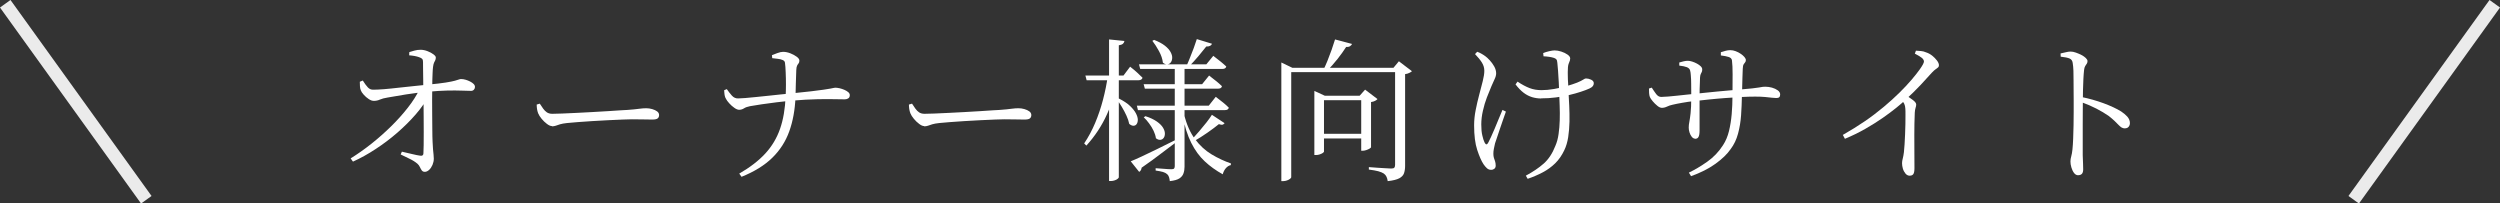
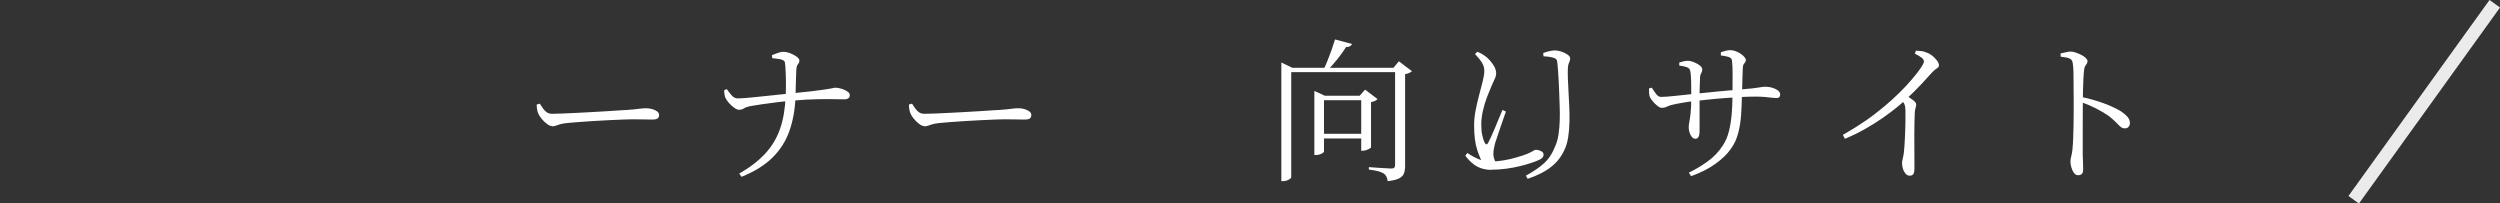
<svg xmlns="http://www.w3.org/2000/svg" id="_レイヤー_2" data-name="レイヤー_2" viewBox="0 0 386.86 31.49">
  <rect x="0" y="0" width="386.86" height="31.49" fill="#333333" stroke="none" />
  <defs>
    <style>
      .cls-1 {
        opacity: .9;
      }

      .cls-2 {
        fill: #fff;
      }

      .cls-3 {
        fill: none;
        stroke: #fff;
        stroke-miterlimit: 10;
        stroke-width: 2px;
      }
    </style>
  </defs>
  <g id="_レイヤー_1-2" data-name="レイヤー_1">
    <g>
-       <path class="cls-2" d="M54.26,24.51c1.06-.66,2.12-1.4,3.18-2.24,1.06-.84,2.08-1.74,3.05-2.69.97-.95,1.84-1.92,2.6-2.89.77-.98,1.38-1.93,1.82-2.86l1.37-.07-.02,1.15c-.45.9-1.09,1.82-1.92,2.78-.83.96-1.78,1.9-2.83,2.82-1.06.92-2.18,1.77-3.36,2.54-1.18.78-2.36,1.43-3.53,1.96l-.36-.5ZM57.78,15.6c-.21,0-.45-.09-.73-.28-.28-.18-.54-.41-.77-.67-.23-.26-.38-.48-.44-.66-.08-.19-.13-.41-.14-.66-.02-.25-.02-.48-.02-.68l.46-.19c.29.46.55.82.79,1.07.24.25.52.36.84.35.42,0,.97-.03,1.66-.08.69-.06,1.44-.13,2.27-.23.82-.1,1.64-.18,2.44-.26.8-.08,1.51-.15,2.14-.22,1.17-.11,2.07-.22,2.71-.32.64-.1,1.11-.2,1.4-.28.3-.08.5-.14.62-.19.12-.05.24-.07.35-.07.22,0,.46.04.7.11s.47.16.7.28c.22.11.4.24.54.38.14.14.2.3.2.46s-.06.3-.17.42c-.11.12-.26.18-.43.18-.38,0-.88-.01-1.48-.04-.6-.02-1.33-.03-2.18-.01-.86.02-1.88.08-3.06.19-1.12.1-2.24.23-3.35.41-1.11.18-2.06.34-2.84.48-.51.08-.92.19-1.21.32-.3.14-.62.2-.97.2ZM65.73,26.59c-.21,0-.36-.08-.47-.23-.1-.15-.2-.32-.29-.52-.09-.19-.21-.36-.37-.5-.34-.29-.75-.55-1.24-.78-.49-.23-.94-.45-1.36-.66l.19-.43c.5.11,1.01.23,1.55.36.54.13.96.22,1.28.26.32.05.49-.06.5-.34.02-.27.03-.7.04-1.28,0-.58.01-1.26.01-2.03s0-1.56-.01-2.38c0-.82-.02-1.6-.02-2.35,0-.75-.02-1.38-.04-1.9,0-.48,0-.98-.01-1.51,0-.53-.02-1.03-.02-1.51,0-.48-.01-.88-.01-1.2,0-.22-.04-.38-.13-.48-.09-.1-.24-.18-.47-.26-.21-.08-.45-.14-.72-.19-.27-.05-.54-.08-.82-.1l.02-.5c.21-.06.47-.14.78-.23.31-.09.64-.13.97-.13s.71.07,1.08.22c.37.14.67.31.91.49.24.18.36.34.36.47,0,.18-.03.32-.08.43-.06.11-.12.24-.19.38-.07.14-.12.37-.16.67-.03.27-.06.6-.07.98-.02.38-.03.76-.04,1.14,0,.38-.01.72-.01,1.02-.02.51-.02,1.14-.02,1.9s0,1.54.01,2.35c0,.82.02,1.6.02,2.34,0,.74.02,1.36.04,1.84.02.48.04.88.07,1.19.03.31.06.58.08.79s.04.43.04.64c0,.32-.07.64-.2.96-.14.32-.31.58-.53.78-.22.2-.44.3-.68.3Z" />
      <path class="cls-2" d="M85.41,19.51c-.22,0-.48-.11-.78-.34-.3-.22-.57-.49-.82-.79-.25-.3-.43-.59-.54-.86-.08-.22-.14-.44-.17-.66-.03-.22-.05-.44-.05-.68l.48-.14c.18.27.35.53.52.77.17.24.36.43.58.58.22.14.49.22.83.22s.86-.01,1.51-.04c.66-.02,1.39-.06,2.21-.1.82-.04,1.64-.08,2.48-.13.84-.05,1.64-.1,2.4-.14.76-.05,1.41-.09,1.96-.13.54-.04.9-.06,1.08-.06.8-.06,1.41-.12,1.82-.18.42-.06.78-.08,1.08-.08s.61.04.92.13.57.21.77.36c.2.15.3.34.3.56s-.07.4-.22.52c-.14.12-.42.18-.84.18s-.86,0-1.33-.02c-.47-.02-1.08-.02-1.81-.02-.29,0-.76.01-1.42.04-.66.02-1.4.06-2.24.1-.84.04-1.68.09-2.51.14-.83.06-1.6.11-2.29.16-.7.05-1.23.1-1.6.14-.45.05-.8.11-1.06.19-.26.08-.48.15-.66.22-.18.06-.39.1-.61.1Z" />
      <path class="cls-2" d="M114.38,16.99c-.21,0-.46-.1-.74-.3-.29-.2-.56-.44-.8-.71s-.41-.5-.49-.67c-.11-.16-.18-.36-.22-.59-.03-.23-.06-.48-.07-.76l.41-.17c.24.35.5.68.78,1,.28.31.61.46,1,.44.22,0,.58-.02,1.08-.06.5-.04,1.06-.09,1.69-.16.63-.06,1.28-.13,1.94-.2.66-.07,1.29-.14,1.88-.2.59-.06,1.08-.11,1.46-.14,1.31-.13,2.38-.24,3.2-.34.82-.1,1.47-.18,1.94-.25.47-.07.82-.13,1.06-.17.23-.04.4-.07.49-.1.1-.02.18-.04.26-.04.18,0,.39.03.65.08.26.06.5.14.74.24.24.1.44.22.61.36.17.14.25.29.25.47,0,.22-.07.39-.22.49-.14.1-.32.16-.53.16-.29,0-.77,0-1.45-.02-.68-.02-1.59-.02-2.74,0-1.14.02-2.56.1-4.26.24-.62.06-1.34.14-2.14.24-.8.1-1.57.2-2.3.31-.74.11-1.34.21-1.8.29-.4.08-.71.19-.94.34-.22.14-.48.22-.77.22ZM114.4,26.86c1.66-.96,3.01-2,4.03-3.11,1.02-1.11,1.78-2.38,2.28-3.82.5-1.43.78-3.1.86-5,.03-.54.05-1.15.05-1.81s-.01-1.3-.04-1.92c-.02-.62-.06-1.11-.11-1.48-.02-.19-.13-.34-.35-.43-.22-.1-.47-.16-.77-.19-.3-.03-.58-.06-.85-.1l-.05-.46c.18-.08.45-.19.82-.32.37-.14.67-.2.91-.2.37,0,.74.08,1.13.23.38.15.71.33.98.53.27.2.41.4.41.59s-.04.34-.12.43c-.08.1-.16.21-.23.35-.07.14-.12.37-.13.71-.03.64-.06,1.34-.07,2.1-.02.76-.03,1.44-.05,2.05-.08,1.97-.4,3.74-.96,5.3-.56,1.57-1.44,2.94-2.63,4.1-1.19,1.17-2.78,2.15-4.76,2.95l-.36-.5Z" />
      <path class="cls-2" d="M143.01,19.51c-.22,0-.48-.11-.78-.34-.3-.22-.57-.49-.82-.79-.25-.3-.43-.59-.54-.86-.08-.22-.14-.44-.17-.66-.03-.22-.05-.44-.05-.68l.48-.14c.18.27.35.53.52.77.17.24.36.43.58.58.22.14.49.22.83.22s.86-.01,1.51-.04c.66-.02,1.39-.06,2.21-.1.82-.04,1.64-.08,2.48-.13.84-.05,1.64-.1,2.4-.14.76-.05,1.41-.09,1.96-.13.54-.04.9-.06,1.08-.06.8-.06,1.41-.12,1.82-.18.42-.06.78-.08,1.08-.08s.61.04.92.13.57.21.77.36c.2.15.3.34.3.56s-.07.4-.22.52c-.14.12-.42.18-.84.18s-.86,0-1.33-.02c-.47-.02-1.08-.02-1.81-.02-.29,0-.76.01-1.42.04-.66.02-1.4.06-2.24.1-.84.04-1.68.09-2.51.14-.83.06-1.6.11-2.29.16-.7.05-1.23.1-1.6.14-.45.05-.8.11-1.06.19-.26.08-.48.15-.66.22-.18.06-.39.1-.61.1Z" />
-       <path class="cls-2" d="M171.45,11.69h1.58v.38c-.37,2.02-.95,3.9-1.75,5.66-.8,1.76-1.86,3.36-3.17,4.8l-.34-.34c.66-.98,1.22-2.03,1.7-3.17.48-1.14.88-2.33,1.21-3.58.33-1.25.58-2.5.76-3.77ZM167.97,11.69h5.88l1.03-1.37c.45.35.82.66,1.12.94s.56.53.8.77c-.03.13-.1.22-.22.29-.11.06-.25.1-.41.1h-8.02l-.19-.72ZM171.62,6.1l2.38.24c-.03.18-.11.32-.23.43-.12.11-.33.19-.64.24v20.42c0,.06-.06.14-.18.24-.12.1-.27.18-.46.24-.18.06-.37.1-.56.1h-.31V6.1ZM173.13,15.24c.74.37,1.31.75,1.73,1.15.42.4.72.78.91,1.14.19.36.29.68.3.97,0,.29-.05.52-.18.7-.13.18-.3.26-.5.26s-.42-.1-.65-.29c-.08-.4-.22-.83-.43-1.28s-.44-.9-.71-1.34-.52-.83-.76-1.16l.29-.14ZM174.98,24.96c.4-.16.95-.4,1.66-.73.7-.33,1.5-.71,2.4-1.15.9-.44,1.81-.89,2.74-1.36l.14.34c-.61.45-1.35,1.01-2.22,1.68-.87.67-1.88,1.41-3.04,2.21-.03.3-.16.52-.38.65l-1.3-1.63ZM175.91,16.35h11.14l1.08-1.37c.46.35.86.66,1.18.92.32.26.6.52.84.76-.05.26-.26.38-.62.38h-13.44l-.17-.7ZM176.25,9.96h10.42l1.08-1.32c.46.35.85.66,1.16.91.31.26.6.5.85.74-.06.26-.27.38-.62.38h-12.7l-.19-.72ZM176.97,13.03h9.05l1.08-1.34c.46.35.85.66,1.16.91.31.26.59.5.83.74-.05.26-.25.38-.6.38h-11.33l-.19-.7ZM177.26,17.98c.74.24,1.32.52,1.76.83s.76.63.95.95c.19.32.29.62.29.9s-.06.51-.19.68c-.13.18-.3.28-.52.3-.22.02-.44-.06-.68-.25-.05-.37-.17-.75-.36-1.15-.19-.4-.42-.78-.7-1.15-.27-.37-.54-.68-.82-.94l.26-.17ZM178.58,6.17c.7.27,1.26.57,1.68.9.42.33.71.66.89,1,.18.34.26.64.24.92-.02.28-.09.51-.23.68-.14.18-.31.27-.53.29-.22.02-.44-.07-.68-.26-.06-.58-.27-1.18-.61-1.8s-.68-1.15-1.02-1.58l.26-.14ZM181.79,9.96h1.51v15.84c0,.37-.05.71-.16,1.02-.1.31-.31.57-.62.78s-.81.35-1.5.43c-.02-.22-.06-.43-.12-.62-.06-.19-.16-.34-.29-.46-.16-.14-.38-.26-.65-.34-.27-.08-.65-.15-1.13-.22v-.36c.42.03.77.06,1.07.08.3.02.57.04.83.06.26.02.44.02.55.02.21,0,.34-.04.41-.12.06-.08.1-.2.1-.36v-15.77ZM183.23,17.69c.38,1.57.95,2.85,1.69,3.84.74.99,1.6,1.78,2.57,2.36.97.58,1.96,1.05,2.99,1.4l-.02.26c-.29.06-.54.22-.77.48-.22.26-.38.57-.48.94-1.04-.58-1.97-1.24-2.78-2-.82-.76-1.51-1.71-2.09-2.86-.58-1.14-1.03-2.58-1.37-4.31l.26-.12ZM185.2,6.05l2.35.72c-.05.13-.14.24-.29.32s-.34.12-.6.11c-.34.43-.74.93-1.21,1.49-.47.56-.94,1.07-1.4,1.54h-.46c.18-.38.36-.82.56-1.32.2-.5.39-.99.58-1.49.18-.5.34-.95.47-1.37ZM187.53,17.76l1.97,1.3c-.08.11-.18.19-.3.23-.12.04-.32.01-.59-.08-.46.38-1.05.82-1.75,1.31-.7.49-1.4.93-2.09,1.33l-.31-.29c.35-.38.72-.8,1.12-1.26.39-.46.76-.91,1.12-1.36.35-.45.63-.84.84-1.18Z" />
      <path class="cls-2" d="M198.28,10.49v-.82l1.7.82h16.58v.67h-16.75v16.27c0,.06-.06.14-.18.24-.12.1-.28.18-.47.25-.19.07-.4.11-.62.11h-.26V10.49ZM203.39,14.81v-.74l1.61.74h6.26v.7h-6.38v7.97s-.06.11-.18.19c-.12.08-.28.15-.47.22s-.39.1-.6.1h-.24v-9.17ZM204.28,20.71h7.06v.72h-7.06v-.72ZM206.58,6.1l2.64.7c-.06.13-.16.24-.3.34s-.34.14-.61.12c-.35.56-.8,1.18-1.34,1.87-.54.69-1.1,1.31-1.66,1.87h-.62c.24-.46.48-.98.71-1.55s.45-1.15.66-1.74c.21-.59.38-1.13.53-1.61ZM210.64,14.81h-.24l.84-.94,1.92,1.46c-.08.1-.21.19-.38.28s-.38.15-.62.18v7.01s-.08.12-.23.2c-.15.09-.32.16-.52.23-.19.06-.38.1-.55.1h-.22v-8.52ZM215.87,10.49h-.24l.84-1.01,2.02,1.54c-.08.08-.22.17-.41.26-.19.1-.41.16-.65.19v14.21c0,.43-.06.81-.17,1.13-.11.32-.36.58-.73.78-.38.2-.97.35-1.79.44-.03-.26-.1-.48-.19-.68-.1-.2-.23-.36-.41-.49-.21-.14-.5-.26-.86-.36-.37-.1-.86-.18-1.46-.26v-.38c.58.05,1.07.08,1.49.11.42.02.81.05,1.18.07.37.02.62.04.77.04.26,0,.42-.04.5-.13.08-.09.12-.24.12-.44v-15Z" />
-       <path class="cls-2" d="M230.73,26.28c-.24,0-.45-.08-.64-.25-.18-.17-.36-.37-.52-.61-.34-.51-.66-1.25-.98-2.22-.32-.97-.48-2.24-.48-3.8,0-.77.08-1.56.24-2.36.16-.81.34-1.6.55-2.38.21-.78.39-1.48.55-2.12.16-.64.24-1.17.24-1.58,0-.45-.12-.87-.37-1.27s-.6-.84-1.07-1.32l.34-.36c.29.11.53.22.72.34.19.11.38.23.55.36.18.13.4.33.66.61.26.28.5.6.7.96.2.36.3.72.3,1.07,0,.27-.08.57-.24.9-.16.33-.32.68-.48,1.07-.22.51-.46,1.1-.71,1.75-.25.66-.46,1.35-.62,2.08-.17.73-.25,1.44-.25,2.12s.05,1.24.16,1.69c.1.46.22.82.35,1.09.1.19.19.29.29.29s.19-.1.29-.29c.1-.18.23-.46.41-.84.18-.38.37-.82.58-1.32.21-.5.42-1,.62-1.5.21-.5.4-.96.58-1.38l.53.26c-.14.42-.3.86-.47,1.34s-.33.96-.49,1.43c-.16.47-.3.9-.43,1.28s-.22.67-.29.86c-.06.27-.12.55-.18.83-.06.28-.08.55-.08.8,0,.24.03.44.08.61.06.17.12.34.18.53.06.18.1.41.1.68,0,.21-.07.37-.2.48-.14.11-.3.17-.49.17ZM238.5,15.24c-.48,0-.95-.07-1.4-.2-.46-.14-.9-.36-1.32-.68-.42-.32-.84-.75-1.26-1.3l.31-.43c.67.45,1.29.78,1.86,1,.57.22,1.19.32,1.86.32.59,0,1.24-.06,1.93-.18.7-.12,1.36-.27,1.99-.46.63-.18,1.16-.36,1.57-.52.46-.19.78-.35.96-.47.18-.12.31-.18.41-.18.26,0,.52.06.8.19.28.13.42.31.42.55,0,.18-.05.33-.16.46-.1.13-.28.25-.52.36-.35.16-.79.33-1.32.5-.53.18-1.12.34-1.79.5-.66.16-1.36.29-2.1.38-.74.1-1.49.14-2.26.14ZM236.1,27.19c1.09-.58,2.01-1.2,2.77-1.87.76-.67,1.36-1.58,1.81-2.74.24-.54.41-1.16.5-1.84.1-.68.16-1.39.18-2.14.02-.74.02-1.48-.01-2.2-.03-.72-.06-1.38-.07-1.97-.02-.5-.04-1.06-.07-1.69-.03-.63-.07-1.22-.11-1.78-.04-.55-.08-.96-.11-1.24-.02-.26-.07-.44-.16-.54-.09-.1-.22-.18-.4-.23-.19-.06-.44-.12-.73-.16-.3-.04-.58-.07-.85-.08l-.05-.5c.27-.11.58-.21.94-.29.35-.08.63-.12.84-.12.3,0,.64.06,1.02.18s.7.28.97.47c.27.19.41.39.41.6,0,.19-.06.41-.18.66-.12.25-.18.59-.18,1.02-.02.24-.02.56-.01.95,0,.39.02.81.05,1.25.02.44.04.88.06,1.31.03.62.07,1.33.11,2.12.04.79.05,1.61.04,2.45-.02.84-.08,1.64-.2,2.41-.12.77-.32,1.45-.61,2.04-.37.78-.83,1.45-1.39,2-.56.55-1.2,1.02-1.92,1.4-.72.38-1.5.72-2.35,1.01l-.29-.5Z" />
+       <path class="cls-2" d="M230.73,26.28c-.24,0-.45-.08-.64-.25-.18-.17-.36-.37-.52-.61-.34-.51-.66-1.25-.98-2.22-.32-.97-.48-2.24-.48-3.8,0-.77.08-1.56.24-2.36.16-.81.34-1.6.55-2.38.21-.78.39-1.48.55-2.12.16-.64.24-1.17.24-1.58,0-.45-.12-.87-.37-1.27s-.6-.84-1.07-1.32l.34-.36c.29.11.53.22.72.34.19.11.38.23.55.36.18.13.4.33.66.61.26.28.5.6.7.96.2.36.3.72.3,1.07,0,.27-.08.57-.24.9-.16.33-.32.68-.48,1.07-.22.51-.46,1.1-.71,1.75-.25.66-.46,1.35-.62,2.08-.17.73-.25,1.44-.25,2.12s.05,1.24.16,1.69c.1.46.22.82.35,1.09.1.19.19.29.29.29s.19-.1.29-.29c.1-.18.23-.46.41-.84.18-.38.37-.82.58-1.32.21-.5.42-1,.62-1.5.21-.5.4-.96.58-1.38l.53.26c-.14.42-.3.86-.47,1.34s-.33.96-.49,1.43c-.16.47-.3.9-.43,1.28s-.22.67-.29.86c-.06.27-.12.55-.18.83-.06.28-.08.55-.08.8,0,.24.03.44.08.61.06.17.12.34.18.53.06.18.1.41.1.68,0,.21-.07.37-.2.48-.14.11-.3.17-.49.17Zc-.48,0-.95-.07-1.4-.2-.46-.14-.9-.36-1.32-.68-.42-.32-.84-.75-1.26-1.3l.31-.43c.67.45,1.29.78,1.86,1,.57.22,1.19.32,1.86.32.59,0,1.24-.06,1.93-.18.7-.12,1.36-.27,1.99-.46.63-.18,1.16-.36,1.57-.52.46-.19.78-.35.96-.47.18-.12.31-.18.41-.18.26,0,.52.06.8.19.28.13.42.31.42.55,0,.18-.05.33-.16.46-.1.13-.28.25-.52.36-.35.16-.79.33-1.32.5-.53.18-1.12.34-1.79.5-.66.16-1.36.29-2.1.38-.74.1-1.49.14-2.26.14ZM236.1,27.19c1.09-.58,2.01-1.2,2.77-1.87.76-.67,1.36-1.58,1.81-2.74.24-.54.41-1.16.5-1.84.1-.68.16-1.39.18-2.14.02-.74.02-1.48-.01-2.2-.03-.72-.06-1.38-.07-1.97-.02-.5-.04-1.06-.07-1.69-.03-.63-.07-1.22-.11-1.78-.04-.55-.08-.96-.11-1.24-.02-.26-.07-.44-.16-.54-.09-.1-.22-.18-.4-.23-.19-.06-.44-.12-.73-.16-.3-.04-.58-.07-.85-.08l-.05-.5c.27-.11.58-.21.94-.29.35-.08.63-.12.84-.12.3,0,.64.06,1.02.18s.7.28.97.47c.27.19.41.39.41.6,0,.19-.06.41-.18.66-.12.25-.18.59-.18,1.02-.02.24-.02.56-.01.95,0,.39.02.81.05,1.25.02.44.04.88.06,1.31.03.62.07,1.33.11,2.12.04.79.05,1.61.04,2.45-.02.84-.08,1.64-.2,2.41-.12.77-.32,1.45-.61,2.04-.37.78-.83,1.45-1.39,2-.56.55-1.2,1.02-1.92,1.4-.72.38-1.5.72-2.35,1.01l-.29-.5Z" />
      <path class="cls-2" d="M257.13,16.68c-.19,0-.42-.1-.67-.31-.26-.21-.49-.44-.71-.7-.22-.26-.36-.47-.44-.65-.06-.14-.1-.35-.12-.61-.02-.26-.02-.5-.02-.71l.43-.14c.22.35.45.68.67.98.22.3.49.46.79.46.27,0,.63-.02,1.08-.06.45-.04.93-.09,1.44-.14.51-.06,1.01-.11,1.49-.16.48-.05.88-.09,1.2-.12.48-.05,1.02-.1,1.63-.17.61-.06,1.24-.13,1.88-.19.65-.06,1.28-.12,1.88-.17.61-.05,1.15-.1,1.63-.14.77-.06,1.38-.12,1.84-.17.46-.05.81-.1,1.06-.14.25-.05.44-.08.58-.1.14-.02.28-.02.42-.02.32,0,.66.05,1.01.14.35.1.65.24.9.42.25.18.37.4.37.64,0,.19-.05.33-.14.42-.1.09-.25.13-.46.13-.19,0-.42-.02-.7-.05-.27-.03-.62-.07-1.03-.11-.42-.04-.93-.06-1.54-.06s-1.33.02-2.12.06c-.79.04-1.62.09-2.47.16-.86.06-1.69.14-2.5.22-.81.08-1.55.16-2.22.24-.75.08-1.42.17-1.99.28-.58.1-1.07.2-1.49.3-.3.06-.59.16-.86.29-.27.13-.54.19-.82.19ZM262.31,21.46c-.19,0-.36-.1-.52-.29-.15-.19-.27-.42-.35-.68-.08-.26-.12-.51-.12-.73,0-.29.03-.6.1-.92.06-.33.13-.77.19-1.33.06-.56.1-1.33.1-2.3v-1.04c0-.41,0-.83-.01-1.26,0-.43-.02-.83-.05-1.19-.02-.36-.06-.63-.11-.8-.06-.24-.23-.41-.5-.52s-.66-.19-1.18-.25v-.48c.21-.06.43-.12.67-.18.24-.06.46-.08.67-.08.19,0,.41.04.66.12.25.08.49.18.73.31.24.13.44.27.59.42.15.15.23.31.23.47,0,.18-.02.31-.07.41-.05.1-.1.2-.16.32-.06.12-.09.31-.11.56,0,.16,0,.4-.02.71-.02.31-.03.67-.04,1.07,0,.4-.01.82-.01,1.25v5.11c0,.48-.05.82-.16,1.02-.1.2-.28.3-.54.3ZM261.35,26.71c.93-.45,1.88-1.01,2.84-1.69.97-.68,1.78-1.53,2.44-2.56.42-.64.72-1.37.92-2.18.2-.82.34-1.69.42-2.62.08-.93.12-1.87.12-2.83.02-1.33.02-2.44.02-3.34s-.03-1.61-.1-2.14c-.03-.26-.2-.43-.5-.53-.3-.1-.71-.18-1.22-.24v-.5c.26-.08.5-.15.74-.22.24-.06.47-.1.7-.1.29,0,.57.05.85.16.28.1.54.24.78.4.24.16.43.33.58.5.14.18.22.33.22.46,0,.16-.04.28-.11.36-.07.08-.15.18-.23.31-.08.13-.13.36-.14.7-.02.4-.03.86-.05,1.39-.02.53-.03,1.04-.04,1.55,0,.5-.02.93-.04,1.28-.02.99-.06,1.98-.13,2.98-.07.99-.23,1.94-.47,2.83-.24.9-.62,1.7-1.15,2.4-.53.77-1.31,1.52-2.35,2.27s-2.3,1.38-3.77,1.91l-.34-.55Z" />
      <path class="cls-2" d="M285.16,20.88c1.22-.69,2.35-1.4,3.41-2.12s2.03-1.47,2.93-2.22c.9-.75,1.7-1.48,2.41-2.18.71-.7,1.33-1.36,1.86-1.98.53-.62.96-1.16,1.3-1.64.43-.61.65-1.02.65-1.22,0-.19-.11-.38-.32-.56-.22-.18-.58-.4-1.09-.66l.17-.46c.27.02.54.04.8.06.26.02.52.09.76.2.32.1.63.26.94.5.3.24.56.5.76.77s.3.51.3.72c0,.14-.04.26-.13.34-.09.08-.21.17-.37.28-.16.1-.35.28-.58.52-.48.54-1.06,1.18-1.75,1.91-.69.73-1.49,1.52-2.4,2.36-.32.3-.78.7-1.37,1.18-.59.48-1.29,1-2.09,1.56-.8.56-1.7,1.12-2.69,1.69-.99.57-2.05,1.08-3.17,1.55l-.31-.58ZM295.53,27.19c-.26,0-.48-.11-.66-.32-.18-.22-.32-.47-.41-.77-.09-.3-.13-.58-.13-.85,0-.22.04-.46.11-.72.07-.26.13-.58.18-.98.03-.32.06-.72.1-1.21.03-.49.06-1,.08-1.55.02-.54.04-1.08.05-1.61,0-.53.01-1,.01-1.42s0-.73-.02-.94c-.02-.3-.07-.56-.17-.76-.1-.2-.28-.45-.55-.76l.72-.62c.43.27.82.54,1.16.79.34.26.52.49.52.7,0,.16-.03.33-.1.52-.06.18-.1.43-.12.73-.05,1.15-.07,2.3-.07,3.43s0,2.16.01,3.07c0,.91.01,1.61.01,2.09,0,.45-.06.76-.17.92-.11.17-.3.25-.55.25Z" />
      <path class="cls-2" d="M321.59,27.12c-.26,0-.47-.12-.65-.36-.18-.24-.31-.53-.41-.86-.1-.34-.14-.64-.14-.91,0-.26.04-.52.12-.79s.14-.63.19-1.08c.05-.45.08-1,.11-1.67.02-.66.04-1.36.06-2.09.02-.73.02-1.43.02-2.1v-1.68c0-.5,0-1.01-.01-1.55,0-.54-.01-1.07-.01-1.6s0-1.02-.02-1.48c-.02-.46-.05-.83-.1-1.12-.03-.38-.19-.64-.48-.77-.29-.13-.75-.22-1.39-.29l-.02-.5c.32-.06.6-.13.84-.19.24-.06.47-.1.7-.1.26,0,.53.05.83.16.3.1.58.23.86.37.28.14.51.3.68.47s.26.32.26.47c0,.16-.04.29-.11.4-.07.1-.15.22-.24.36-.09.14-.15.34-.18.61-.05.42-.08.9-.11,1.46-.02.56-.04,1.12-.06,1.69-.02.57-.02,1.08-.02,1.52,0,.34,0,.84-.01,1.5,0,.66-.01,1.41-.01,2.23v4.79c.02.53.03.97.05,1.33.02.36.02.64.02.85,0,.32-.06.55-.19.7-.13.14-.32.22-.58.22ZM328.82,19.87c-.19,0-.36-.05-.52-.14-.15-.1-.31-.23-.48-.41-.17-.18-.37-.38-.61-.61-.24-.23-.54-.48-.89-.76-.58-.4-1.21-.78-1.91-1.14-.7-.36-1.48-.7-2.36-1.02v-.79c1.2.24,2.36.57,3.48.98,1.12.42,2.02.84,2.71,1.27.37.24.68.51.95.8.26.3.4.63.4,1,0,.21-.06.4-.19.56s-.32.25-.58.25Z" />
    </g>
    <g class="cls-1">
-       <line class="cls-3" x1="22.64" y1="30.91" x2=".81" y2=".58" />
      <line class="cls-3" x1="364.22" y1="30.91" x2="386.05" y2=".58" />
    </g>
  </g>
</svg>